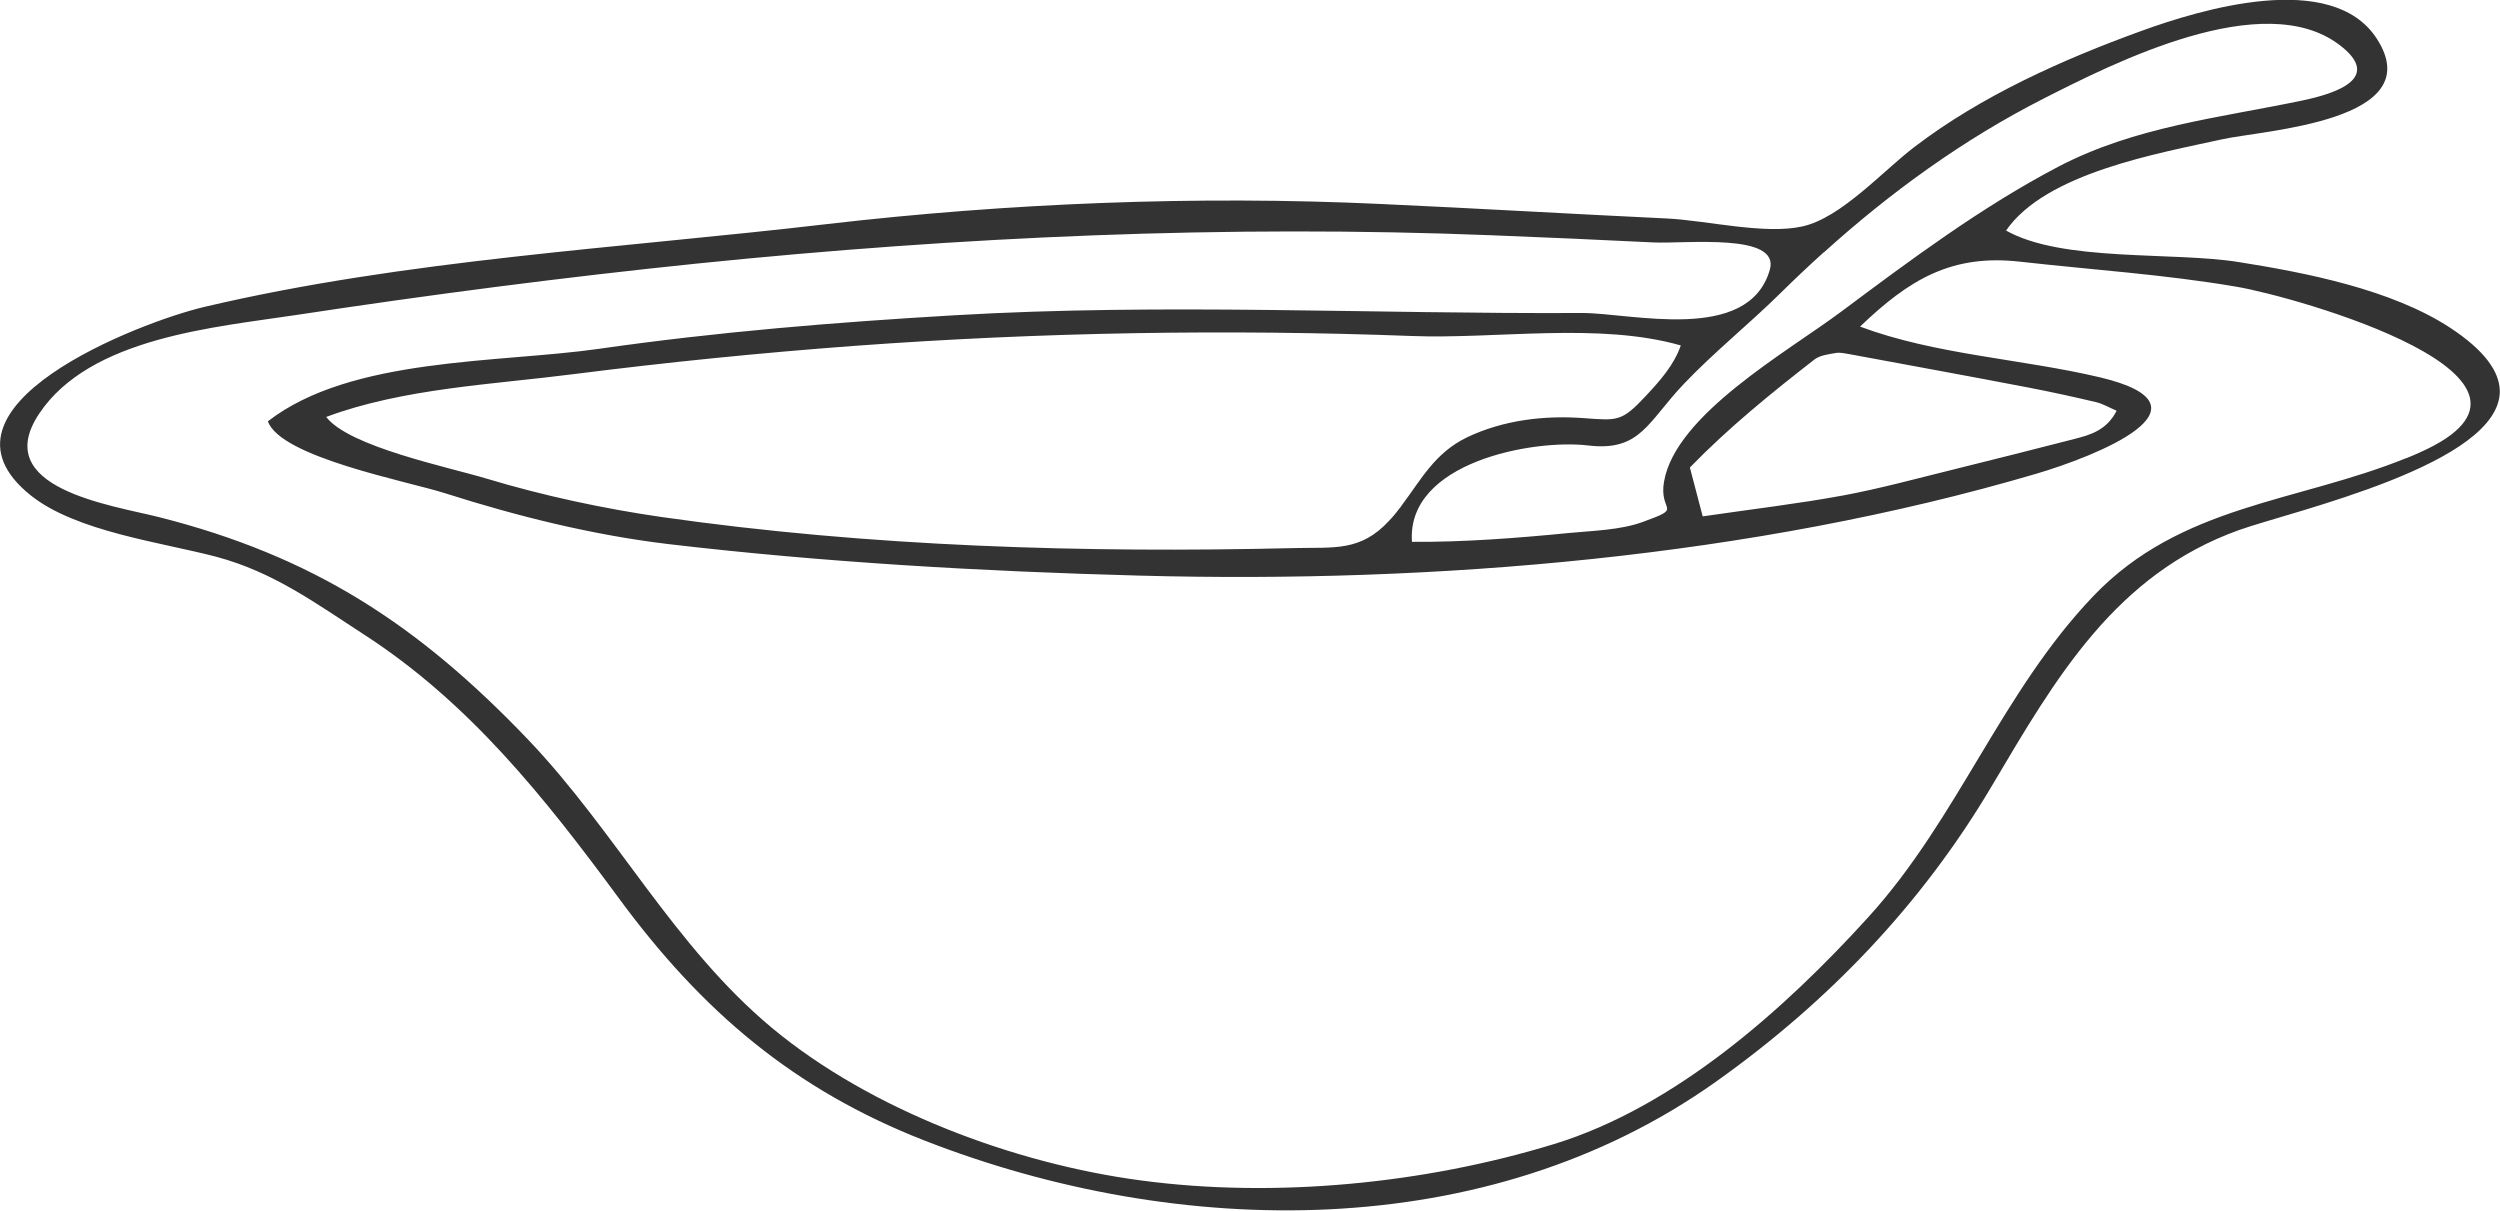
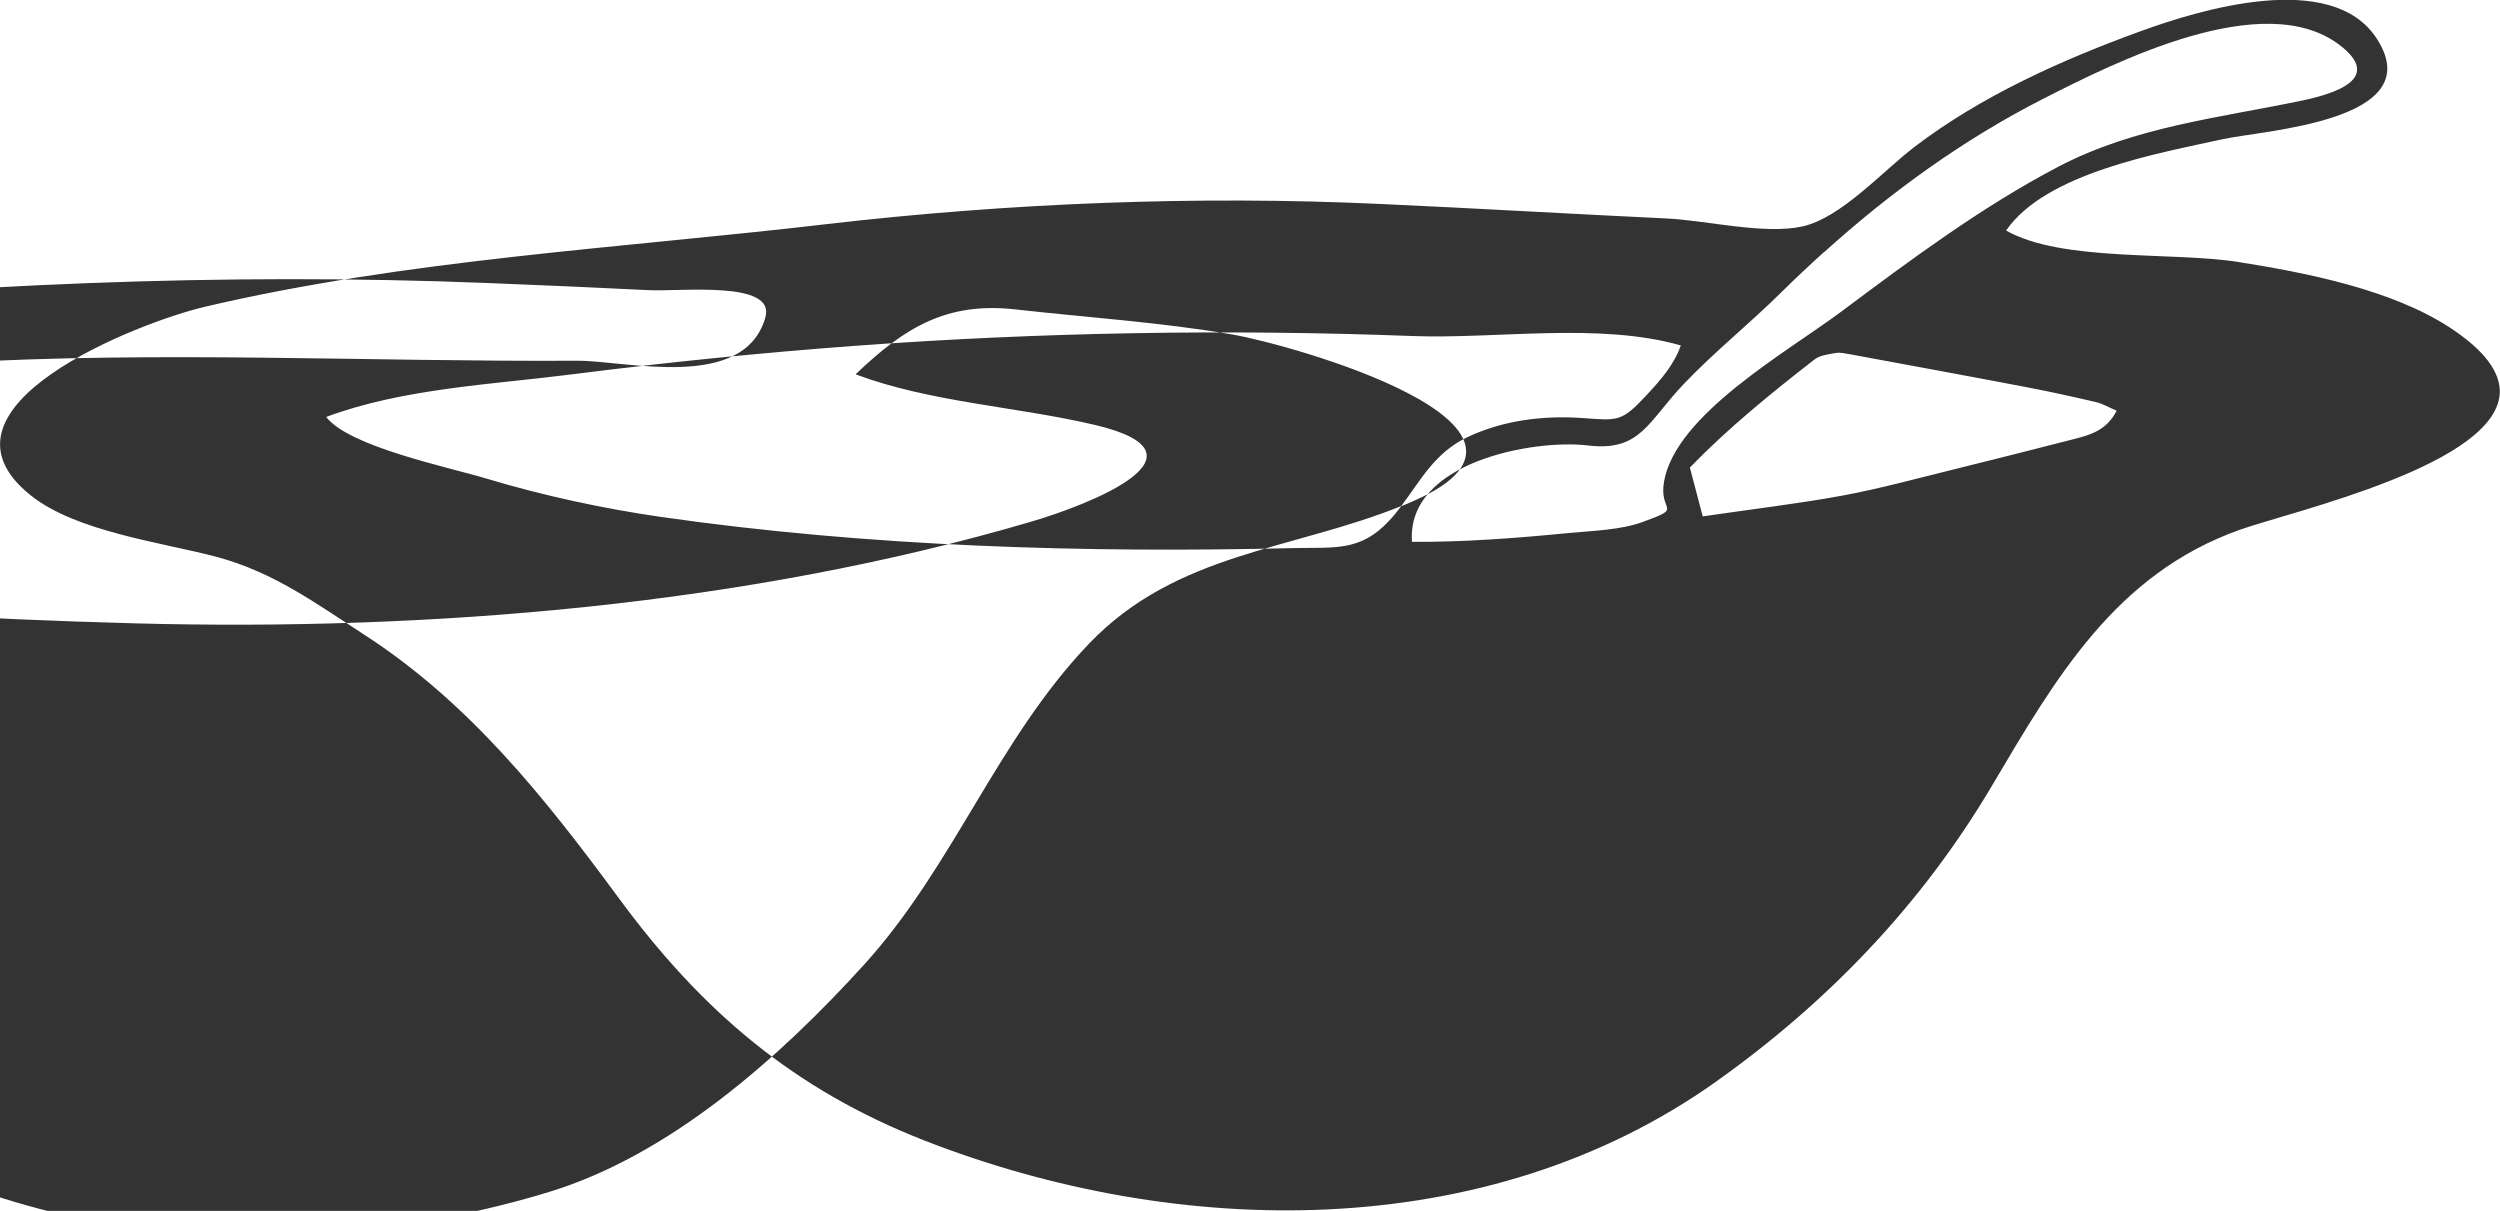
<svg xmlns="http://www.w3.org/2000/svg" id="Layer_2" viewBox="0 0 132.51 64.18">
  <defs>
    <style>.cls-1{fill:#333;stroke-width:0px;}</style>
  </defs>
  <g id="Isolation_Mode">
-     <path class="cls-1" d="M132.5,20.72c-.02-1.02-.79-2.14-2.65-3.36-3.1-2.02-7.6-2.9-11.19-3.47-3.49-.56-9.36.01-12.33-1.67,2.11-3.06,8.07-4.09,11.47-4.84,2.16-.48,11.02-.94,8.18-5.33-2.38-3.68-9.4-1.53-12.48-.41-4.19,1.52-8.48,3.44-12.03,6.15-1.7,1.3-3.88,3.75-5.93,4.21-2,.45-5.11-.32-7.19-.42-5.07-.24-10.13-.54-15.2-.77-9.7-.45-19.7-.05-29.34,1.07-10.85,1.27-22.35,1.88-32.99,4.39-3.4.8-15.05,5.29-9.2,9.98,2.41,1.93,6.92,2.49,9.84,3.26,3.04.81,5.28,2.47,7.83,4.12,5.6,3.62,9.6,8.67,13.49,13.95,4.42,6.02,9.3,10.17,16.24,12.88,13.44,5.24,29.77,5.5,41.91-3.11,5.96-4.23,10.93-9.41,14.65-15.7,3.38-5.71,6.54-11.21,13.11-13.56,2.84-1.01,13.87-3.48,13.81-7.39ZM96.67,13.38c3.53-3.19,7.41-6,11.66-8.16,3.72-1.89,11.63-5.91,15.67-2.84,2.31,1.75-.16,2.57-1.98,2.95-4.4.92-8.85,1.38-12.91,3.5-4.07,2.13-7.85,4.95-11.52,7.69-2.85,2.13-8.78,5.45-9.39,9.01-.29,1.67,1.1,1.33-1.14,2.14-1.18.43-2.65.46-3.89.58-2.74.27-5.6.49-8.33.47-.3-4.23,6.44-5.45,9.32-5.11,2.8.34,3.17-1.25,5.1-3.27,1.62-1.7,3.46-3.17,5.13-4.82.74-.73,1.5-1.45,2.28-2.15ZM98.02,18.77c3.18.59,6.36,1.17,9.54,1.78,1.19.23,2.38.49,3.56.77.36.09.69.29,1.07.45-.53,1.04-1.39,1.28-2.25,1.5-2.11.54-4.23,1.08-6.34,1.6-1.96.48-3.91,1.02-5.9,1.39-2.38.44-4.79.72-7.45,1.11-.26-.98-.46-1.74-.68-2.59,2.06-2.12,4.32-3.95,6.61-5.73.29-.22.73-.27,1.12-.34.23-.04.48.02.72.06ZM74.28,26.82c-.2.26-.41.53-.65.78-1.52,1.65-2.93,1.4-5.01,1.45-11.12.27-22.56-.07-33.58-1.65-3.05-.44-6.26-1.13-9.21-2.02-2.09-.63-7.33-1.7-8.54-3.28,4.07-1.52,8.84-1.72,13.12-2.27,4.96-.63,9.93-1.13,14.91-1.5,9.82-.72,19.68-.89,29.52-.52,4.5.17,9.91-.74,14.25.5-.36,1.03-1.09,1.86-1.84,2.66-1.31,1.41-1.51,1.32-3.35,1.19-2.06-.15-4.22.11-6.12,1.01-1.75.84-2.46,2.27-3.5,3.64ZM127.52,24.29c-5.81,2.35-11.93,2.46-16.56,7.3-4.86,5.08-7.18,11.79-11.92,17.01-4.44,4.89-10.24,10.07-16.67,12.04-6.85,2.1-14.77,2.88-21.88,1.93-6.73-.89-14.32-3.73-19.54-8.06s-8.31-10.44-12.97-15.32c-5.82-6.09-11.38-9.71-19.55-11.78-2.54-.64-9-1.53-6.35-5.49,2.7-4.04,9.31-4.57,13.66-5.23,7.04-1.07,14.11-1.99,21.2-2.72,13.99-1.43,28.07-2.06,42.12-1.5,2.86.11,5.72.24,8.58.38,1.72.08,6.72-.52,6.17,1.44-1.12,3.95-7.38,2.29-9.96,2.3-11.13.06-22.12-.53-33.25.12-6.32.37-12.59.88-18.86,1.78-5.33.76-13.14.43-17.54,3.84.67,1.91,7.41,3.18,9.38,3.81,3.86,1.23,7.84,2.22,11.86,2.7,8.24.97,16.69,1.45,24.98,1.67,15.63.42,32.47-.97,47.51-5.4,3.06-.9,9.87-3.56,3.38-5.11-4.14-.98-8.75-1.2-12.72-2.69,2.61-2.5,4.85-3.85,8.48-3.44,3.82.43,7.7.68,11.49,1.33,3.11.53,18.54,4.86,9.68,8.79-.24.11-.48.21-.73.31Z" />
+     <path class="cls-1" d="M132.5,20.72c-.02-1.02-.79-2.14-2.65-3.36-3.1-2.02-7.6-2.9-11.19-3.47-3.49-.56-9.36.01-12.33-1.67,2.11-3.06,8.07-4.09,11.47-4.84,2.16-.48,11.02-.94,8.18-5.33-2.38-3.68-9.4-1.53-12.48-.41-4.19,1.52-8.48,3.44-12.03,6.15-1.7,1.3-3.88,3.75-5.93,4.21-2,.45-5.11-.32-7.19-.42-5.07-.24-10.13-.54-15.2-.77-9.7-.45-19.7-.05-29.34,1.07-10.85,1.27-22.35,1.88-32.99,4.39-3.4.8-15.05,5.29-9.2,9.98,2.41,1.93,6.92,2.49,9.84,3.26,3.04.81,5.28,2.47,7.83,4.12,5.6,3.62,9.6,8.67,13.49,13.95,4.42,6.02,9.3,10.17,16.24,12.88,13.44,5.24,29.77,5.5,41.91-3.11,5.96-4.23,10.93-9.41,14.65-15.7,3.38-5.71,6.54-11.21,13.11-13.56,2.84-1.01,13.87-3.48,13.81-7.39ZM96.67,13.38c3.53-3.19,7.41-6,11.66-8.16,3.72-1.89,11.63-5.91,15.67-2.84,2.31,1.75-.16,2.57-1.98,2.95-4.4.92-8.85,1.38-12.91,3.5-4.07,2.13-7.85,4.95-11.52,7.69-2.85,2.13-8.78,5.45-9.39,9.01-.29,1.67,1.1,1.33-1.14,2.14-1.18.43-2.65.46-3.89.58-2.74.27-5.6.49-8.33.47-.3-4.23,6.44-5.45,9.32-5.11,2.8.34,3.17-1.25,5.1-3.27,1.62-1.7,3.46-3.17,5.13-4.82.74-.73,1.5-1.45,2.28-2.15ZM98.02,18.77c3.18.59,6.36,1.17,9.54,1.78,1.19.23,2.38.49,3.56.77.36.09.69.29,1.07.45-.53,1.04-1.39,1.28-2.25,1.5-2.11.54-4.23,1.08-6.34,1.6-1.96.48-3.91,1.02-5.9,1.39-2.38.44-4.79.72-7.45,1.11-.26-.98-.46-1.74-.68-2.59,2.06-2.12,4.32-3.95,6.61-5.73.29-.22.73-.27,1.12-.34.23-.04.48.02.72.06ZM74.28,26.82c-.2.26-.41.53-.65.78-1.52,1.65-2.93,1.4-5.01,1.45-11.12.27-22.56-.07-33.58-1.65-3.05-.44-6.26-1.13-9.21-2.02-2.09-.63-7.33-1.7-8.54-3.28,4.07-1.52,8.84-1.72,13.12-2.27,4.96-.63,9.93-1.13,14.91-1.5,9.82-.72,19.68-.89,29.52-.52,4.5.17,9.91-.74,14.25.5-.36,1.03-1.09,1.86-1.84,2.66-1.31,1.41-1.51,1.32-3.35,1.19-2.06-.15-4.22.11-6.12,1.01-1.75.84-2.46,2.27-3.5,3.64Zc-5.81,2.35-11.93,2.46-16.56,7.3-4.86,5.08-7.18,11.79-11.92,17.01-4.44,4.89-10.24,10.07-16.67,12.04-6.85,2.1-14.77,2.88-21.88,1.93-6.73-.89-14.32-3.73-19.54-8.06s-8.31-10.44-12.97-15.32c-5.82-6.09-11.38-9.71-19.55-11.78-2.54-.64-9-1.53-6.35-5.49,2.7-4.04,9.31-4.57,13.66-5.23,7.04-1.07,14.11-1.99,21.2-2.72,13.99-1.43,28.07-2.06,42.12-1.5,2.86.11,5.72.24,8.58.38,1.72.08,6.72-.52,6.17,1.44-1.12,3.95-7.38,2.29-9.96,2.3-11.13.06-22.12-.53-33.25.12-6.32.37-12.59.88-18.86,1.78-5.33.76-13.14.43-17.54,3.84.67,1.91,7.41,3.18,9.38,3.81,3.86,1.23,7.84,2.22,11.86,2.7,8.24.97,16.69,1.45,24.98,1.67,15.63.42,32.47-.97,47.51-5.4,3.06-.9,9.87-3.56,3.38-5.11-4.14-.98-8.75-1.2-12.72-2.69,2.61-2.5,4.85-3.85,8.48-3.44,3.82.43,7.7.68,11.49,1.33,3.11.53,18.54,4.86,9.68,8.79-.24.11-.48.21-.73.31Z" />
  </g>
</svg>